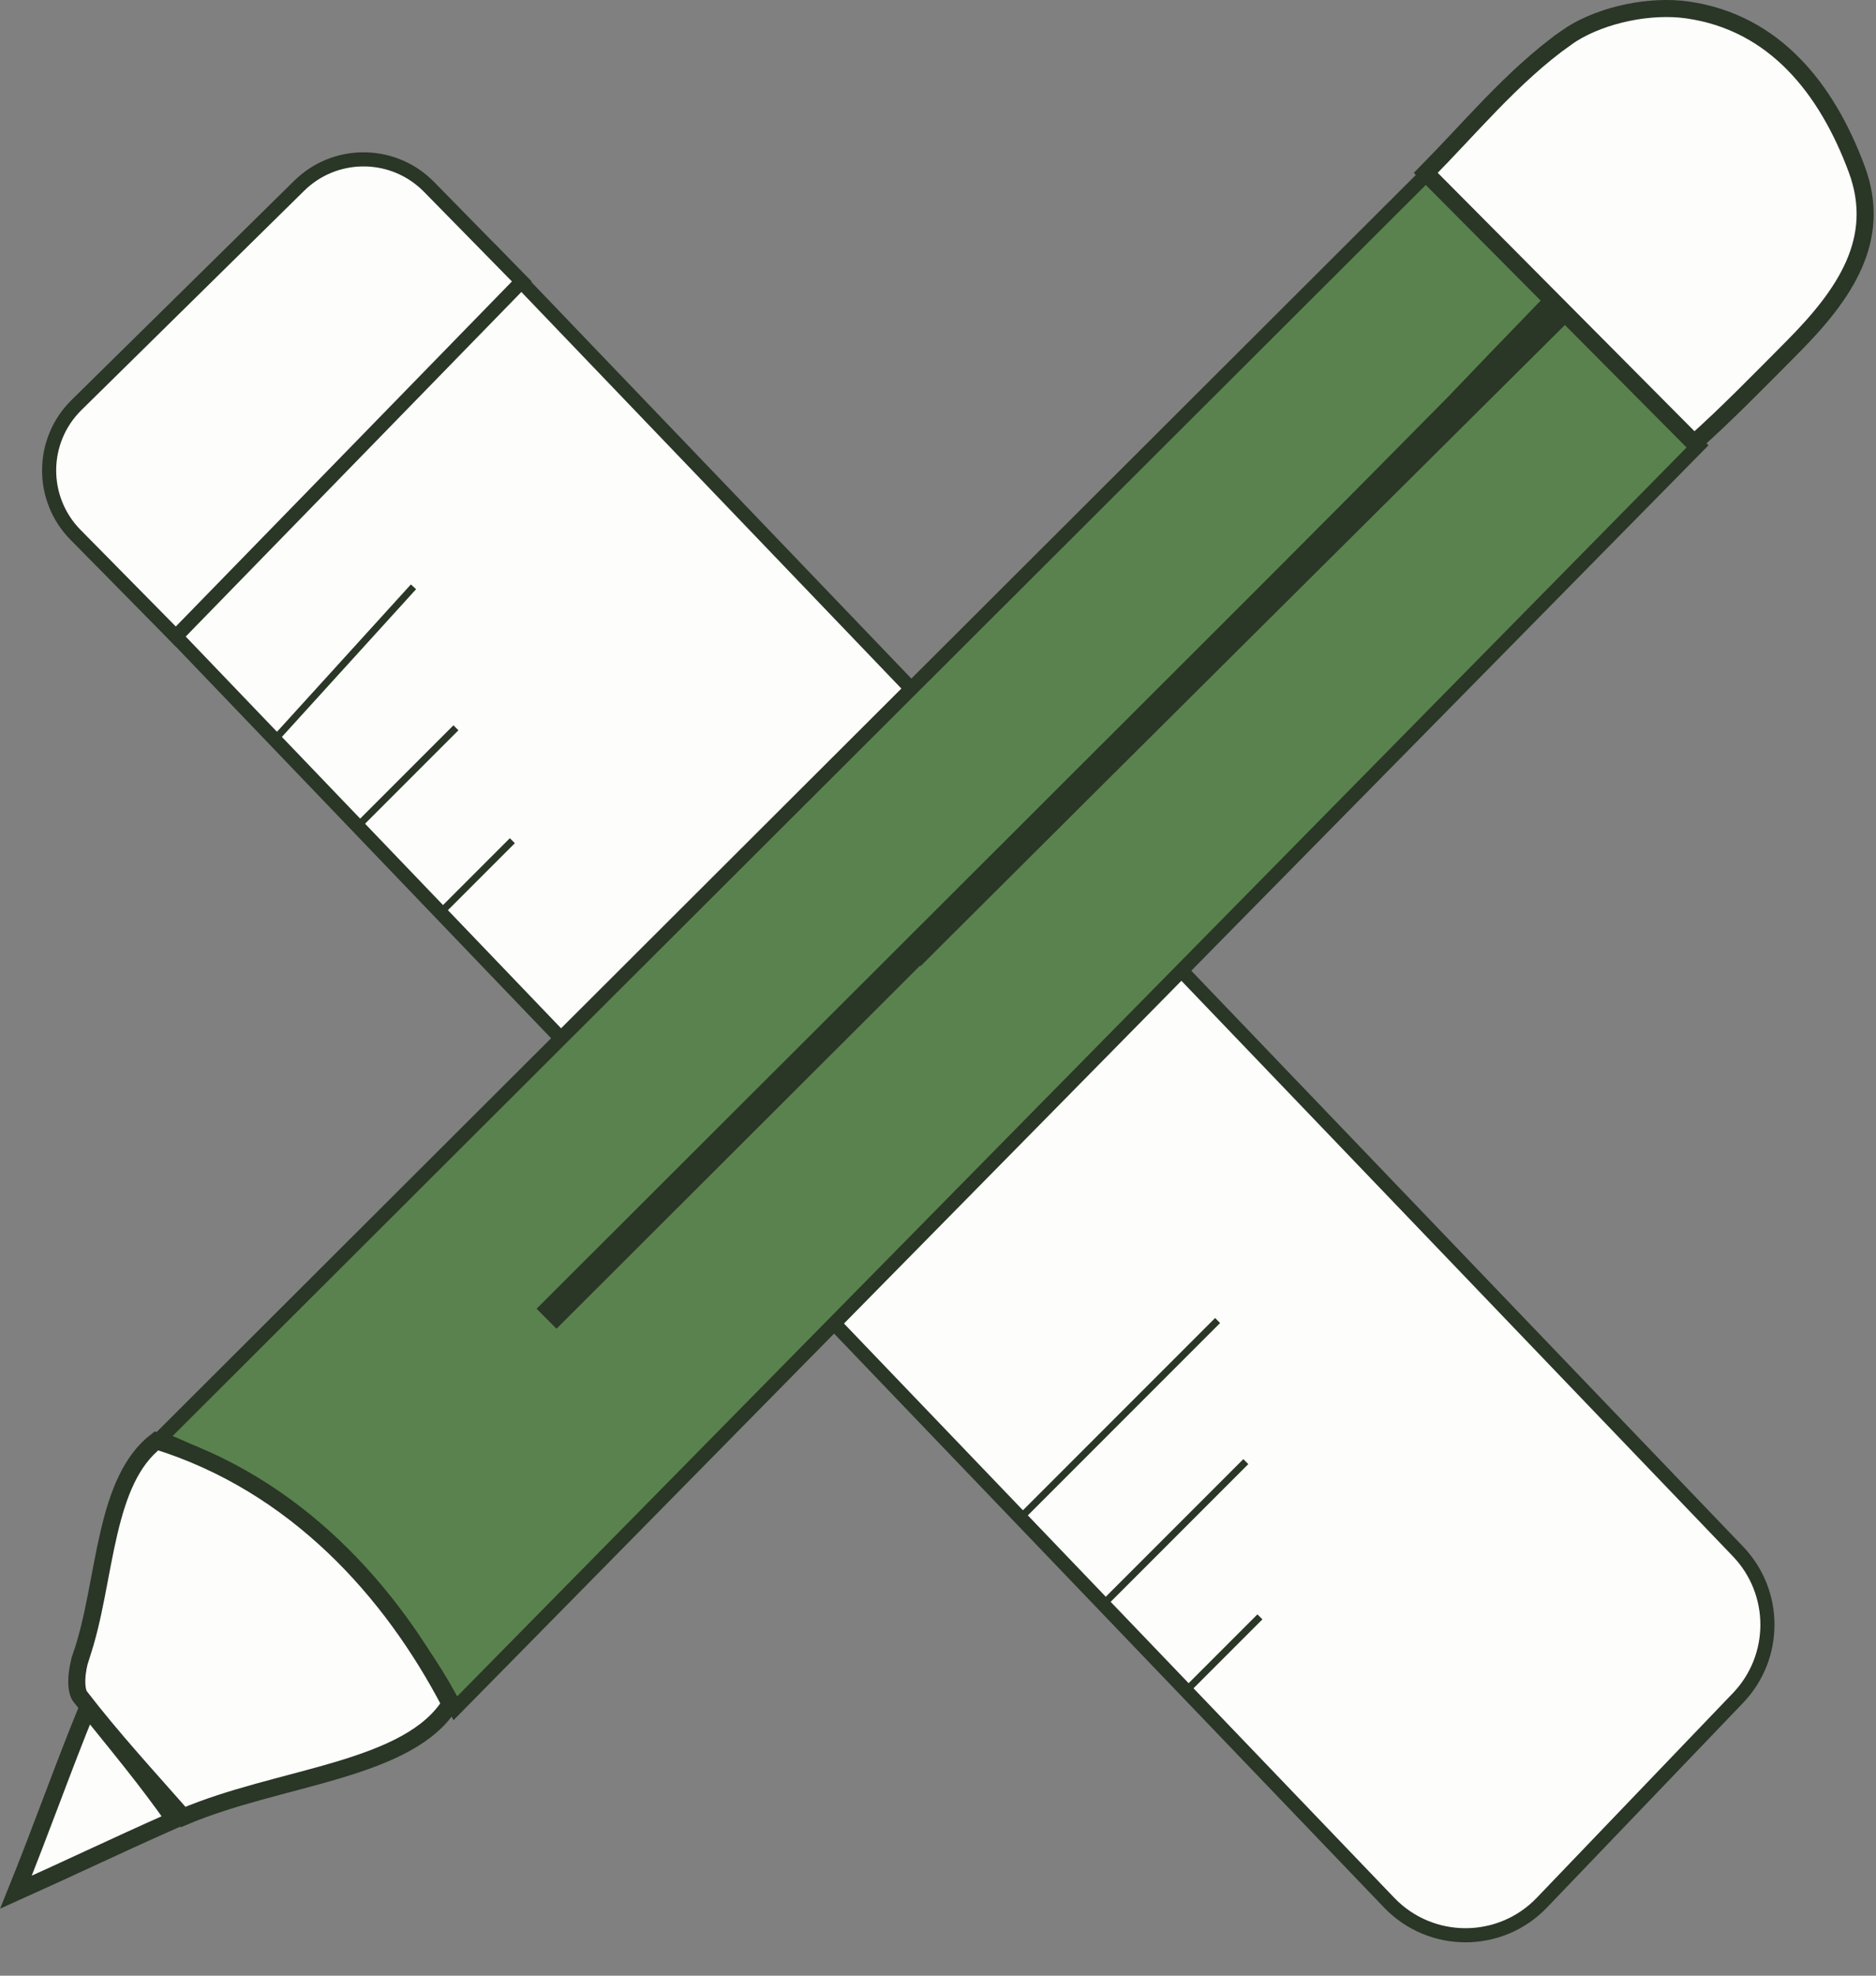
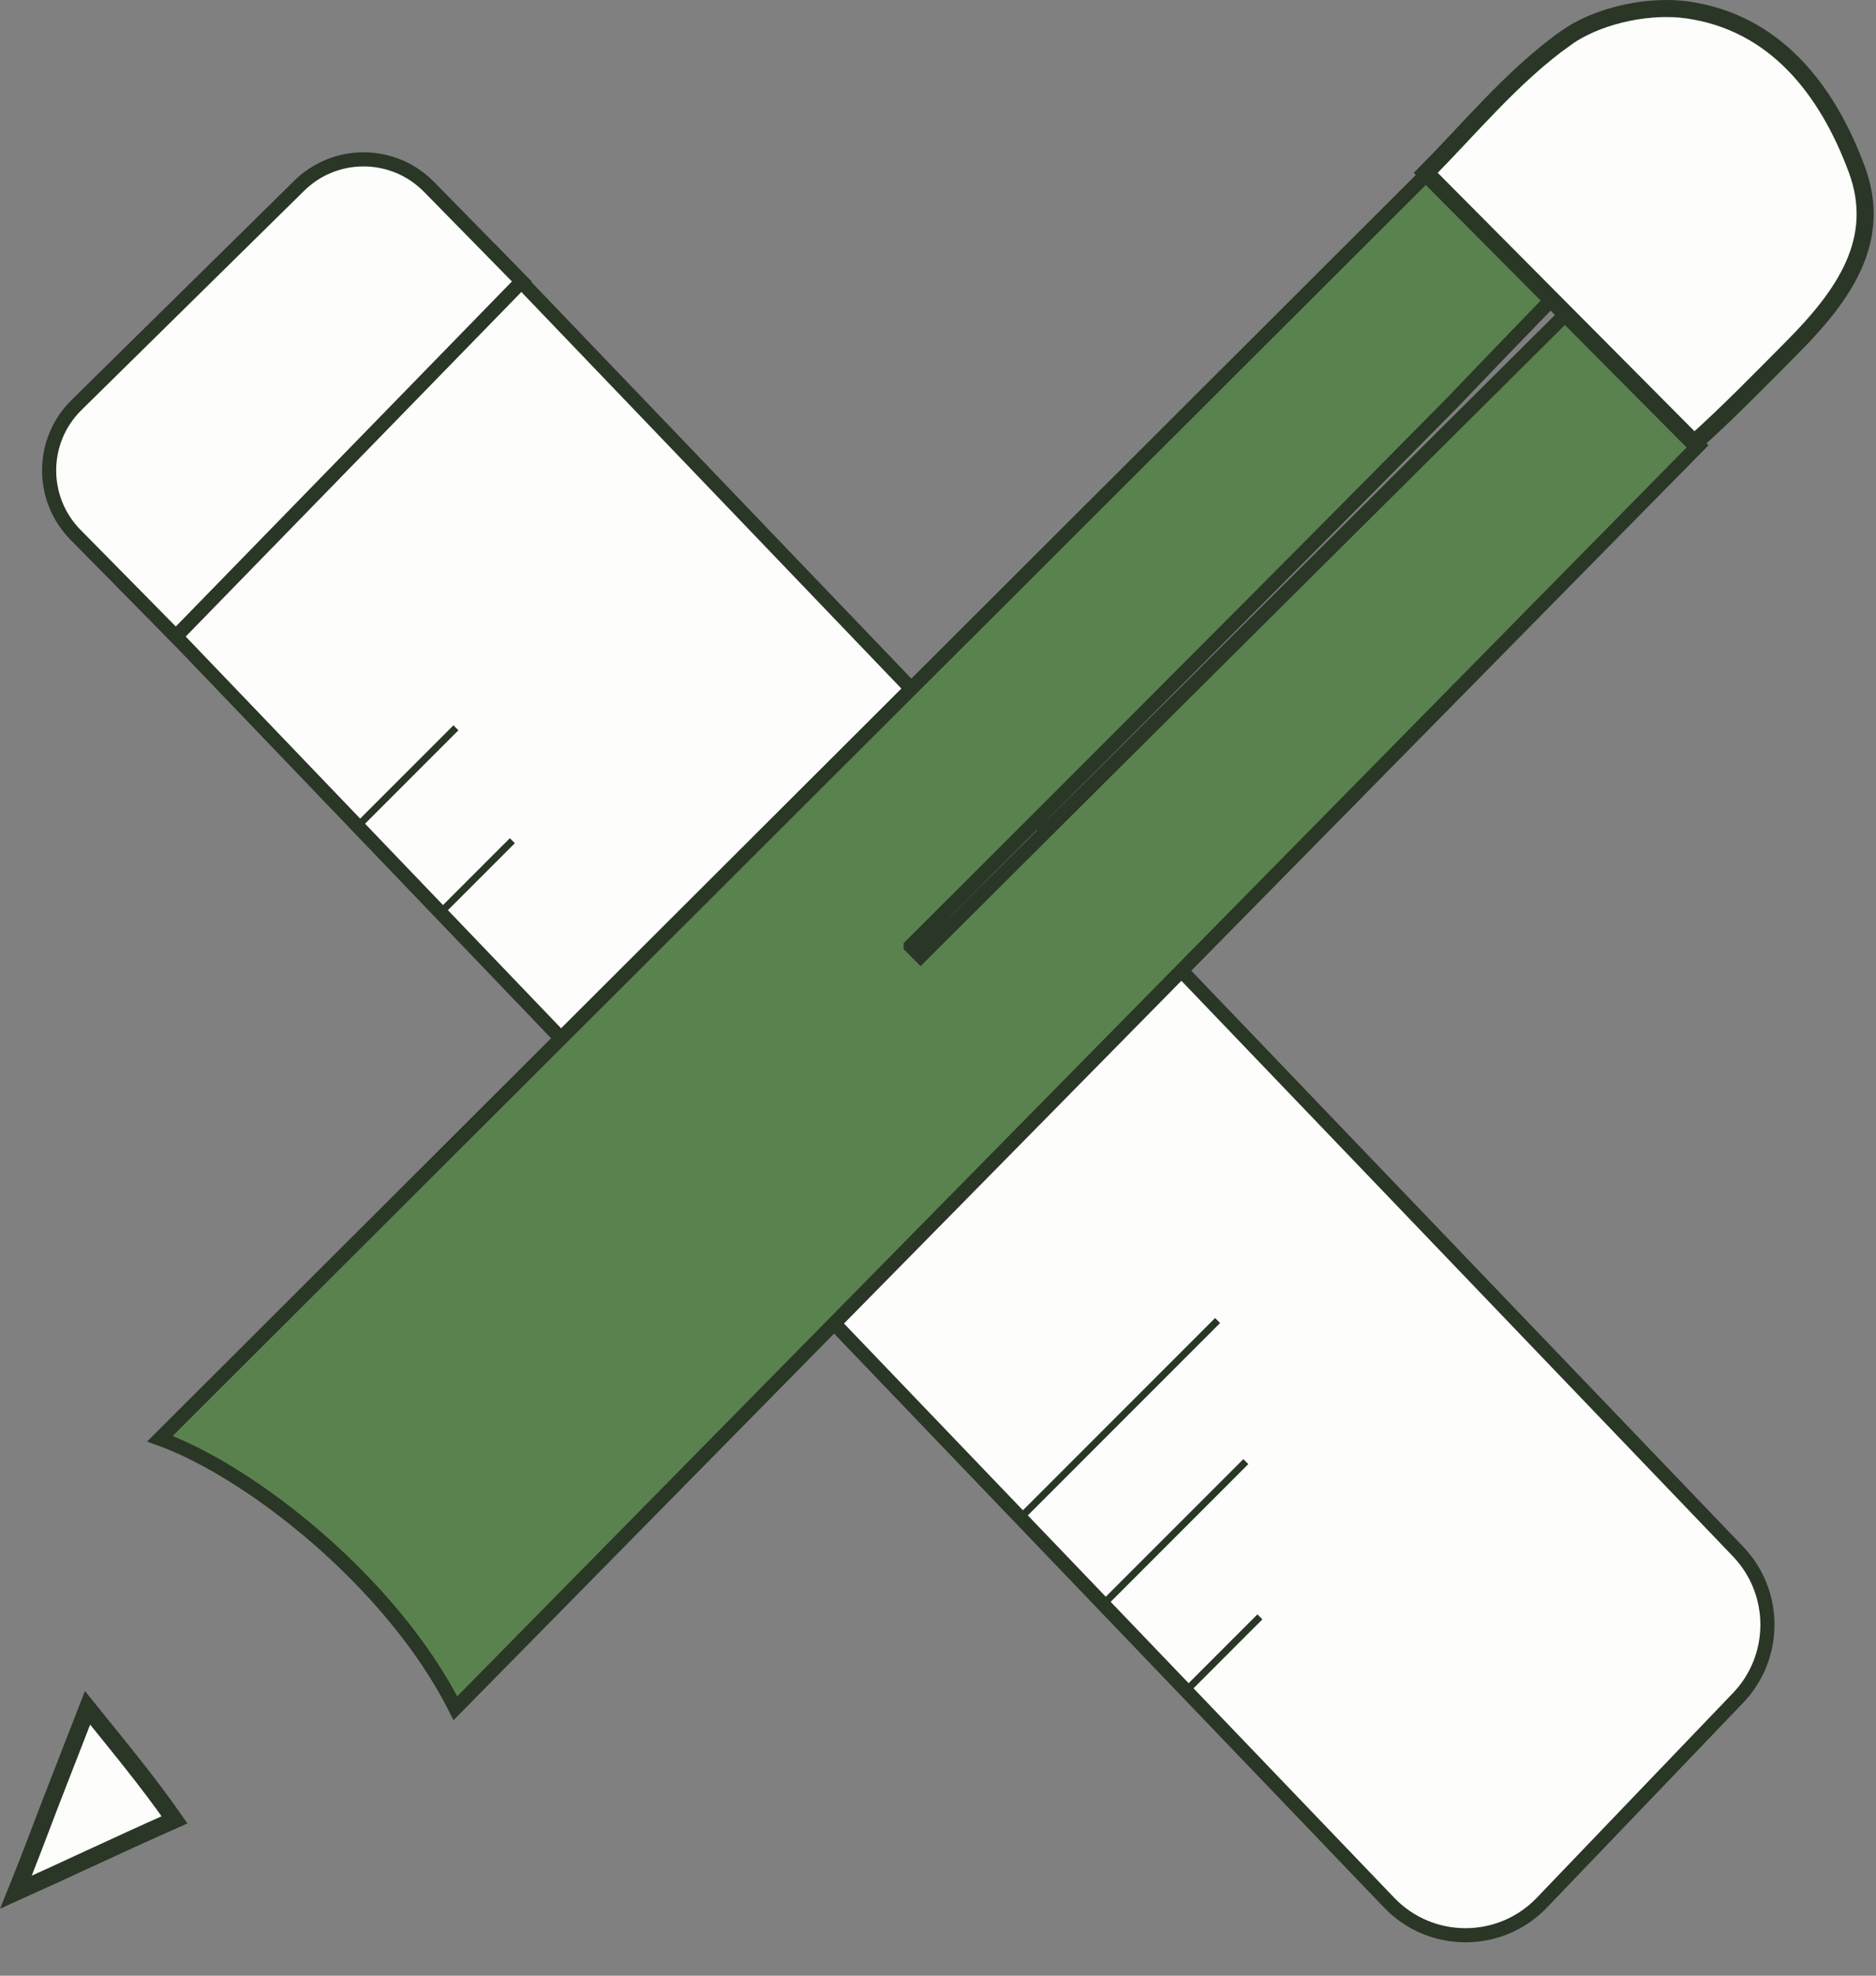
<svg xmlns="http://www.w3.org/2000/svg" width="133" height="140" viewBox="0 0 133 140" fill="none">
  <rect x="0" y="0" width="133" height="140" fill="#808080" stroke="none" />
  <path d="M35.463 18.404L123.217 109.94C125.998 112.842 125.998 117.42 123.217 120.321L109.312 134.825C106.36 137.905 101.437 137.905 98.484 134.825L11.139 43.715L10.808 43.369L11.139 43.023L34.741 18.404L35.102 18.027L35.463 18.404Z" fill="#FDFDFC" stroke="#2A3626" />
-   <line x1="19.315" y1="52.582" x2="29.315" y2="41.582" stroke="#2A3626" stroke-width="0.5" />
  <line x1="72.323" y1="107.573" x2="86.323" y2="93.573" stroke="#2A3626" stroke-width="0.5" />
  <line x1="31.323" y1="64.573" x2="36.323" y2="59.573" stroke="#2A3626" stroke-width="0.5" />
  <line x1="84.323" y1="119.573" x2="89.323" y2="114.573" stroke="#2A3626" stroke-width="0.5" />
  <line x1="25.323" y1="58.573" x2="32.323" y2="51.573" stroke="#2A3626" stroke-width="0.5" />
  <line x1="78.323" y1="113.573" x2="88.323" y2="103.573" stroke="#2A3626" stroke-width="0.5" />
-   <path d="M109.999 20.5L112 24L33.198 106.055L25.499 98.198L109.999 20.5Z" fill="#2A3626" />
  <path d="M110.093 21.123C106.802 24.522 104.687 26.72 103.464 28.005C103.333 28.143 103.212 28.27 103.101 28.388C99.299 32.246 94.407 37.174 89.372 42.227C78.779 52.861 67.561 64.054 64.561 67.046V67.047L64.914 67.4L65.268 67.755C65.561 67.462 65.933 67.089 66.376 66.647C71.6 61.431 81.901 51.187 91.311 41.835C101.325 31.882 110.33 22.938 111.127 22.143C112.64 23.613 114.251 25.274 115.814 26.892C117.46 28.594 119.055 30.249 120.414 31.564C90.871 61.565 61.513 91.373 32.284 121.05C30.03 116.556 26.337 112.31 22.415 108.918C18.622 105.638 14.571 103.12 11.338 101.949C40.769 72.584 71.008 42.41 101.371 12.112C103.855 14.677 106.855 17.78 110.093 21.123Z" fill="#5A824E" stroke="#2A3626" />
  <path d="M111.046 2.67C113.154 1.182 116.446 0.408 119.129 0.646L119.657 0.708C125.796 1.596 129.511 6.272 131.635 11.993C133.486 16.982 130.755 20.89 127.11 24.567C124.705 26.987 122.371 29.378 120.109 31.392C113.447 24.689 107.584 18.79 101.081 12.25C102.602 10.712 104.127 9.024 105.657 7.449C107.352 5.705 109.107 4.043 111.047 2.671L111.046 2.67Z" fill="#FDFDFC" stroke="#2A3626" stroke-width="1.208" />
-   <path d="M11.092 102.102C20.939 105.165 27.749 112.739 31.914 120.74C30.473 123.049 27.598 124.335 24.039 125.405C22.198 125.959 20.263 126.433 18.287 126.98C16.478 127.482 14.667 128.042 12.982 128.757C10.565 126.004 7.988 123.217 5.679 120.214L5.678 120.212L5.625 120.132C5.508 119.921 5.432 119.547 5.445 119.03C5.46 118.471 5.578 117.871 5.733 117.417L5.732 117.416C6.207 116.055 6.537 114.564 6.83 113.069C7.127 111.559 7.385 110.06 7.723 108.62C8.374 105.842 9.279 103.497 11.092 102.102Z" fill="#FDFDFC" stroke="#2A3626" stroke-width="1.208" />
-   <path d="M6.205 121.021C8.295 123.61 10.464 126.218 12.374 128.956C10.068 129.98 8.193 130.844 6.337 131.702C4.686 132.465 3.048 133.222 1.131 134.083C1.983 131.979 2.796 129.836 3.601 127.712C4.462 125.439 5.314 123.189 6.205 121.021Z" fill="#FDFDFC" stroke="#2A3626" stroke-width="1.208" />
+   <path d="M6.205 121.021C8.295 123.61 10.464 126.218 12.374 128.956C10.068 129.98 8.193 130.844 6.337 131.702C4.686 132.465 3.048 133.222 1.131 134.083C1.983 131.979 2.796 129.836 3.601 127.712Z" fill="#FDFDFC" stroke="#2A3626" stroke-width="1.208" />
  <path d="M5.423 28.702L21.214 13.161C23.695 10.719 27.639 10.676 30.171 13.006L30.412 13.239L36.993 19.943L12.466 45.109L5.356 37.9C2.833 35.342 2.863 31.223 5.423 28.702Z" fill="#FDFDFC" stroke="#2A3626" />
-   <rect x="109.512" y="21.4" width="2" height="100.982" transform="rotate(45.053 109.512 21.4)" fill="#2A3626" />
</svg>